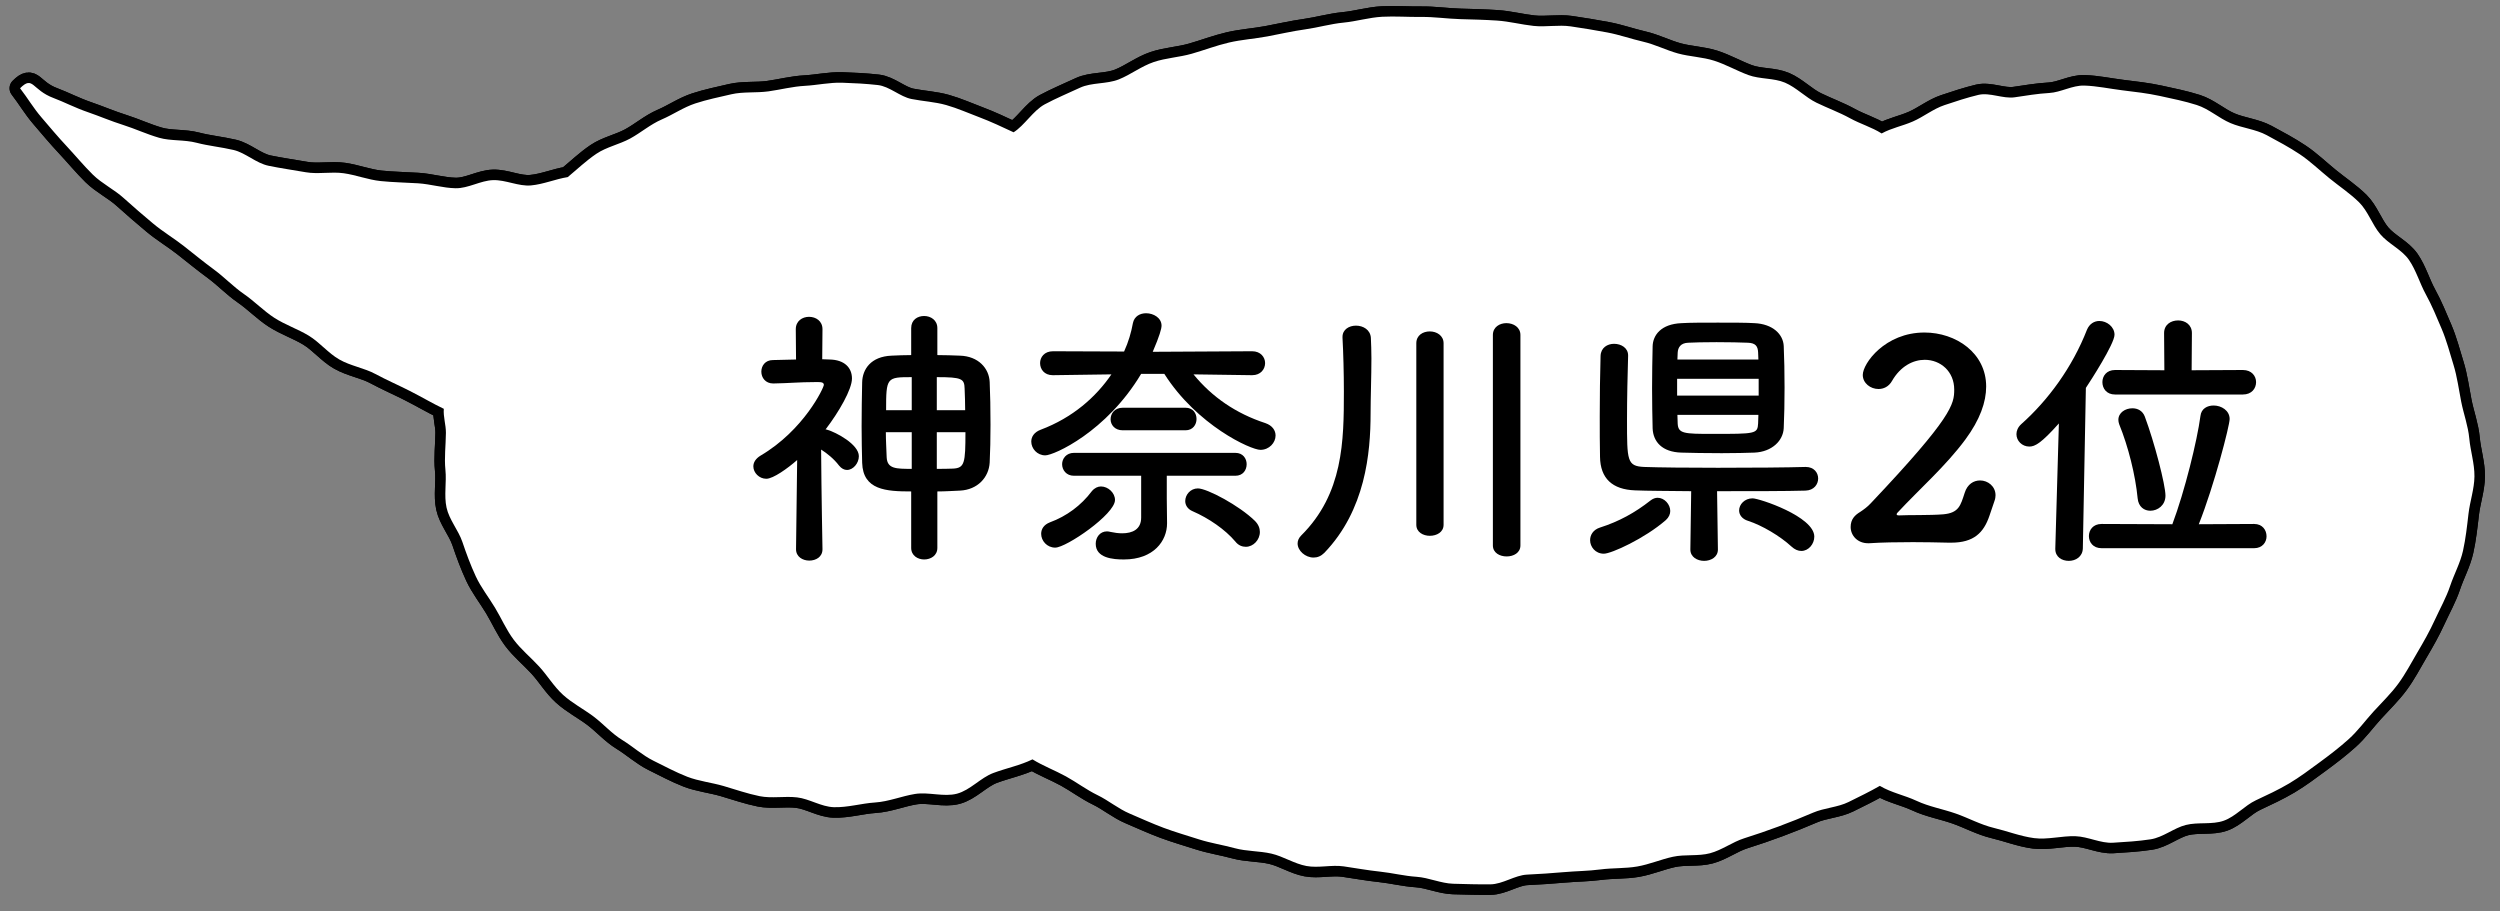
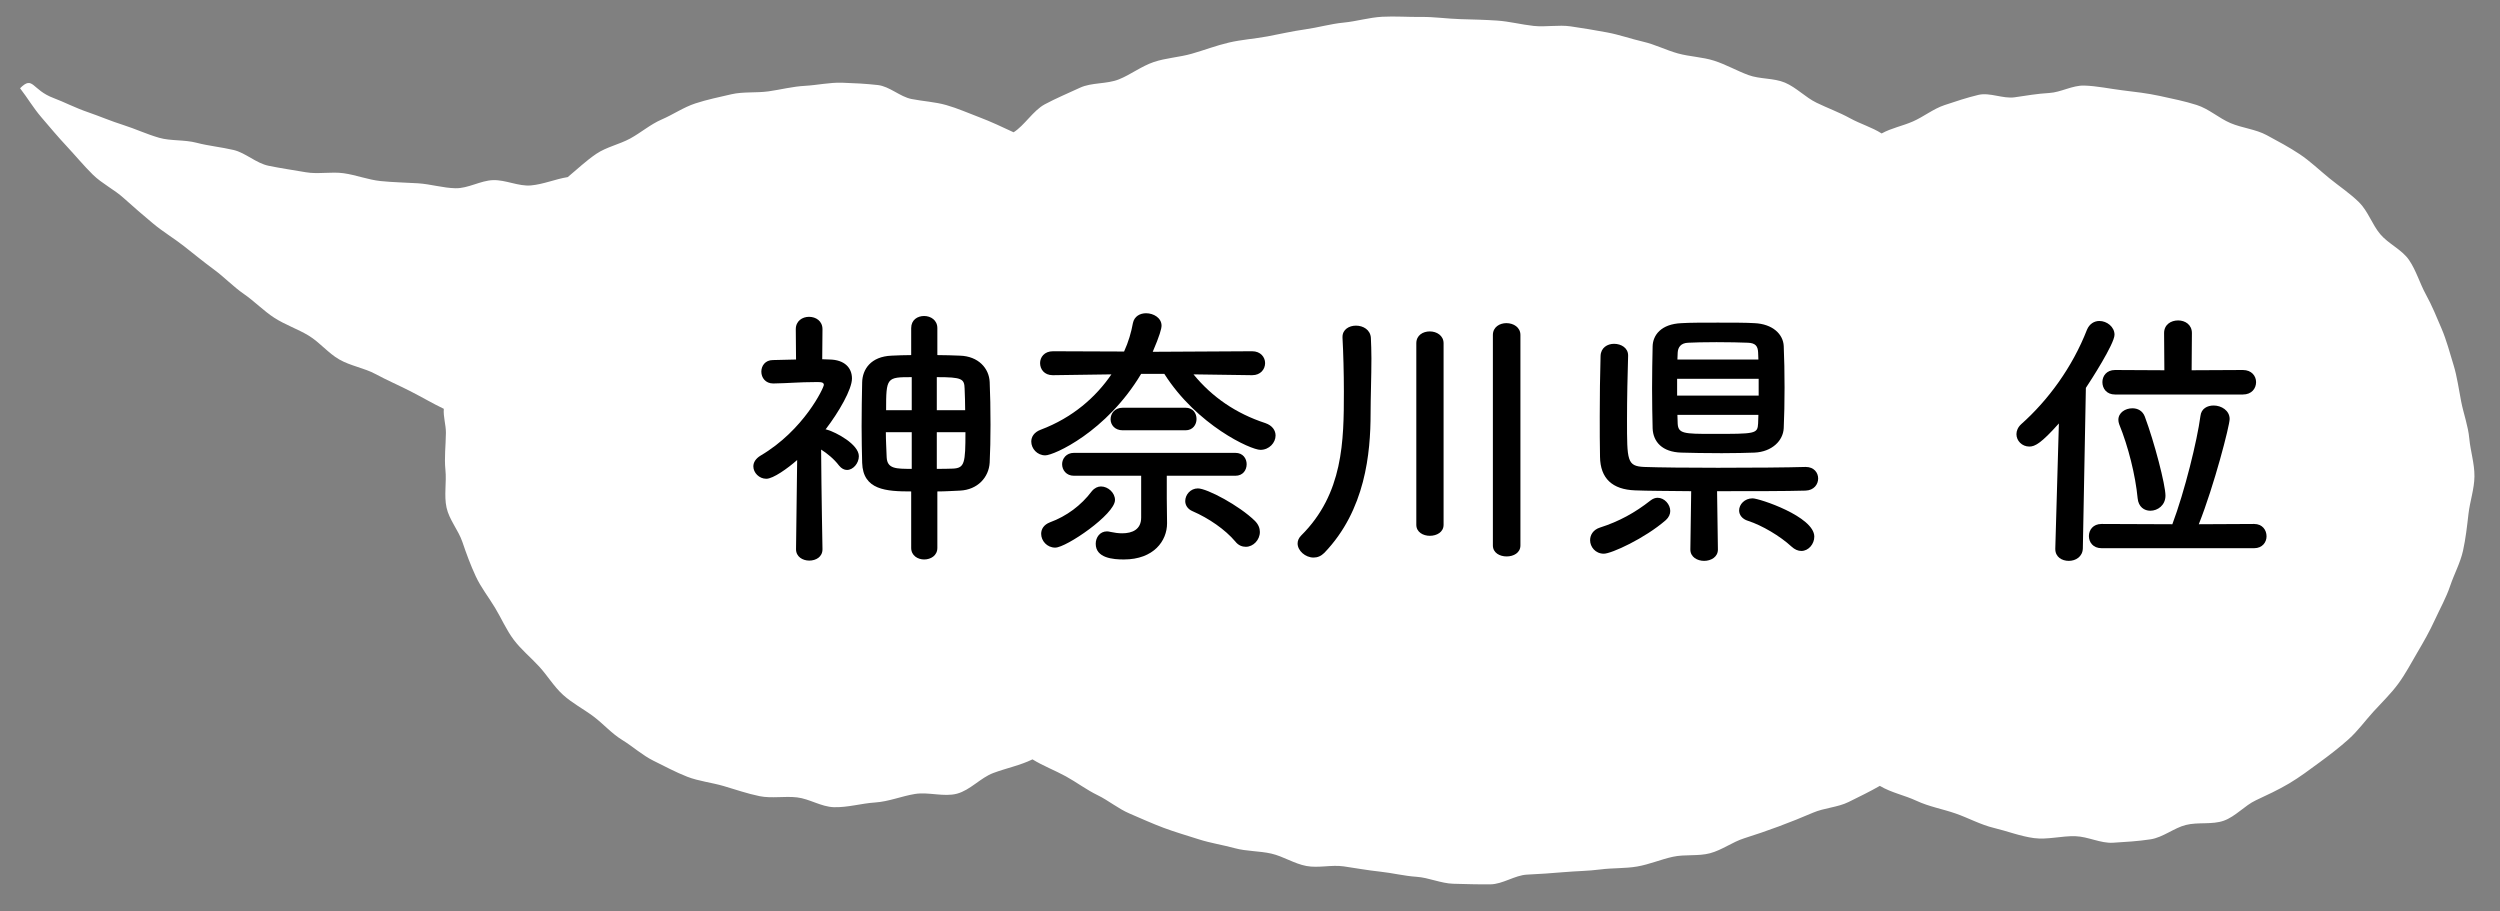
<svg xmlns="http://www.w3.org/2000/svg" width="118" height="43" viewBox="0 0 118 43" fill="none">
  <rect x="0" y="0" width="118" height="43" fill="#808080" stroke="none" />
-   <path d="M98.377 4.039C97.819 4.022 97.269 4.359 96.724 4.389C96.165 4.42 95.635 4.514 95.094 4.592C94.541 4.672 93.916 4.352 93.383 4.478C92.841 4.607 92.299 4.788 91.778 4.962C91.251 5.138 90.793 5.513 90.288 5.733C89.779 5.955 89.297 6.035 88.814 6.299C88.329 5.995 87.832 5.861 87.317 5.579C86.814 5.302 86.264 5.103 85.737 4.847C85.221 4.597 84.79 4.131 84.251 3.901C83.722 3.676 83.067 3.744 82.517 3.54C81.978 3.34 81.469 3.046 80.91 2.866C80.362 2.69 79.764 2.677 79.201 2.523C78.644 2.37 78.12 2.097 77.549 1.966C76.987 1.837 76.434 1.638 75.859 1.531C75.293 1.425 74.716 1.33 74.138 1.245C73.567 1.162 72.968 1.285 72.386 1.223C71.811 1.162 71.245 1.01 70.66 0.971C70.085 0.933 69.504 0.919 68.919 0.903C68.302 0.885 67.691 0.792 67.084 0.8C66.466 0.807 65.849 0.759 65.242 0.791C64.626 0.824 64.023 1.009 63.419 1.067C62.804 1.126 62.212 1.301 61.611 1.385C60.999 1.47 60.41 1.609 59.813 1.72C59.206 1.832 58.596 1.871 58.005 2.009C57.403 2.149 56.834 2.37 56.251 2.536C55.656 2.706 55.028 2.734 54.455 2.929C53.868 3.128 53.368 3.524 52.807 3.748C52.231 3.977 51.526 3.885 50.977 4.14C50.416 4.401 49.84 4.64 49.309 4.926C48.766 5.22 48.352 5.925 47.842 6.244C47.34 6.009 46.749 5.731 46.224 5.534C45.705 5.34 45.203 5.112 44.663 4.959C44.13 4.807 43.575 4.782 43.023 4.673C42.48 4.566 41.992 4.078 41.432 4.014C40.883 3.952 40.31 3.922 39.746 3.904C39.16 3.886 38.571 4.02 37.998 4.051C37.411 4.082 36.842 4.232 36.273 4.312C35.693 4.393 35.084 4.32 34.523 4.449C33.953 4.581 33.367 4.702 32.821 4.881C32.264 5.063 31.765 5.411 31.235 5.638C30.7 5.869 30.25 6.263 29.744 6.539C29.23 6.818 28.625 6.937 28.148 7.259C27.663 7.586 27.242 7.992 26.797 8.359C26.218 8.451 25.654 8.698 25.062 8.752C24.477 8.805 23.866 8.483 23.273 8.502C22.683 8.521 22.096 8.897 21.503 8.885C20.913 8.874 20.325 8.69 19.735 8.652C19.143 8.614 18.549 8.607 17.963 8.546C17.372 8.484 16.805 8.259 16.223 8.177C15.633 8.094 15.011 8.231 14.434 8.13C13.842 8.027 13.251 7.943 12.68 7.825C12.088 7.704 11.591 7.212 11.025 7.079C10.434 6.941 9.841 6.886 9.284 6.74C8.693 6.585 8.058 6.661 7.511 6.503C6.915 6.331 6.371 6.075 5.837 5.906C5.231 5.715 4.684 5.478 4.172 5.303C3.535 5.085 3.006 4.805 2.537 4.631C1.49 4.242 1.57 3.542 0.947 4.166C1.318 4.646 1.559 5.075 1.952 5.535C2.346 5.996 2.737 6.463 3.15 6.904C3.564 7.348 3.954 7.821 4.384 8.245C4.817 8.67 5.394 8.945 5.84 9.351C6.29 9.76 6.751 10.15 7.212 10.539C7.677 10.931 8.202 11.24 8.675 11.612C9.154 11.988 9.619 12.37 10.104 12.726C10.595 13.087 11.017 13.536 11.511 13.876C12.015 14.223 12.444 14.675 12.947 15C13.463 15.333 14.056 15.53 14.569 15.841C15.092 16.159 15.496 16.672 16.014 16.967C16.549 17.274 17.194 17.369 17.716 17.651C18.261 17.944 18.817 18.184 19.341 18.451C19.895 18.732 20.419 19.043 20.948 19.296C20.916 19.67 21.05 20.05 21.047 20.432C21.041 21.024 20.965 21.6 21.024 22.179C21.084 22.767 20.951 23.386 21.076 23.956C21.201 24.532 21.634 25.021 21.823 25.575C22.012 26.132 22.209 26.67 22.456 27.202C22.703 27.733 23.064 28.185 23.367 28.689C23.669 29.19 23.895 29.725 24.247 30.195C24.599 30.663 25.052 31.028 25.45 31.462C25.845 31.892 26.142 32.405 26.579 32.8C27.012 33.191 27.535 33.461 28.008 33.813C28.474 34.162 28.863 34.617 29.366 34.925C29.863 35.229 30.309 35.641 30.838 35.904C31.36 36.162 31.889 36.447 32.438 36.662C32.981 36.873 33.589 36.935 34.156 37.101C34.715 37.265 35.275 37.461 35.853 37.579C36.425 37.694 37.035 37.569 37.623 37.637C38.2 37.703 38.764 38.081 39.355 38.099C40.01 38.119 40.66 37.919 41.297 37.878C41.947 37.836 42.559 37.577 43.188 37.475C43.833 37.372 44.547 37.626 45.166 37.463C45.794 37.297 46.285 36.708 46.885 36.485C47.493 36.258 48.16 36.124 48.734 35.842C49.221 36.145 49.8 36.364 50.313 36.646C50.816 36.923 51.279 37.276 51.806 37.532C52.322 37.782 52.782 38.173 53.322 38.402C53.85 38.627 54.383 38.872 54.931 39.076C55.471 39.277 56.033 39.439 56.59 39.618C57.139 39.794 57.721 39.881 58.283 40.035C58.839 40.187 59.441 40.161 60.01 40.291C60.571 40.42 61.09 40.768 61.664 40.875C62.23 40.981 62.846 40.809 63.425 40.893C63.995 40.976 64.559 41.08 65.139 41.141C65.713 41.202 66.281 41.347 66.864 41.385C67.439 41.424 68.01 41.696 68.594 41.713C69.18 41.729 69.769 41.747 70.346 41.741C70.93 41.735 71.499 41.31 72.076 41.282C72.66 41.253 73.233 41.217 73.806 41.166C74.391 41.114 74.968 41.113 75.538 41.038C76.12 40.962 76.709 40.997 77.276 40.899C77.853 40.799 78.395 40.563 78.959 40.44C79.531 40.315 80.154 40.422 80.71 40.274C81.278 40.123 81.772 39.743 82.32 39.569C82.879 39.393 83.421 39.206 83.96 39.006C84.511 38.801 85.044 38.587 85.572 38.36C86.111 38.128 86.74 38.109 87.254 37.854C87.779 37.593 88.231 37.377 88.728 37.093C89.282 37.422 89.877 37.527 90.466 37.801C91.05 38.073 91.692 38.184 92.308 38.398C92.915 38.609 93.486 38.929 94.12 39.08C94.743 39.228 95.361 39.473 96.007 39.559C96.644 39.643 97.306 39.448 97.96 39.469C98.555 39.487 99.15 39.812 99.731 39.777C100.325 39.741 100.931 39.705 101.507 39.616C102.094 39.526 102.608 39.08 103.174 38.938C103.749 38.793 104.411 38.934 104.961 38.738C105.519 38.539 105.948 38.022 106.477 37.774C107.013 37.523 107.539 37.279 108.043 36.981C108.551 36.679 109.013 36.329 109.486 35.982C109.961 35.633 110.421 35.281 110.857 34.889C111.295 34.495 111.633 34.021 112.029 33.587C112.425 33.152 112.842 32.754 113.191 32.281C113.541 31.808 113.804 31.296 114.103 30.789C114.402 30.284 114.683 29.788 114.928 29.252C115.172 28.719 115.459 28.215 115.647 27.655C115.833 27.101 116.125 26.574 116.254 25.996C116.38 25.427 116.445 24.838 116.513 24.248C116.58 23.67 116.787 23.083 116.794 22.488C116.801 21.887 116.605 21.289 116.551 20.701C116.496 20.103 116.283 19.538 116.168 18.957C116.052 18.37 115.979 17.783 115.804 17.216C115.628 16.645 115.478 16.067 115.246 15.52C115.013 14.971 114.786 14.415 114.499 13.894C114.213 13.372 114.042 12.761 113.705 12.27C113.368 11.779 112.73 11.509 112.347 11.053C111.964 10.597 111.769 9.963 111.344 9.544C110.92 9.128 110.408 8.789 109.945 8.412C109.484 8.038 109.044 7.61 108.547 7.279C108.054 6.95 107.514 6.663 106.988 6.379C106.466 6.098 105.829 6.044 105.279 5.81C104.733 5.579 104.258 5.137 103.687 4.956C103.123 4.776 102.526 4.656 101.94 4.528C101.363 4.402 100.76 4.334 100.164 4.261C99.578 4.189 98.978 4.058 98.377 4.039Z" fill="white" />
-   <path d="M98.377 4.039C97.819 4.022 97.269 4.359 96.724 4.389C96.165 4.42 95.635 4.514 95.094 4.592C94.541 4.672 93.916 4.352 93.383 4.478C92.841 4.607 92.299 4.788 91.778 4.962C91.251 5.138 90.793 5.513 90.288 5.733C89.779 5.955 89.297 6.035 88.814 6.299C88.329 5.995 87.832 5.861 87.317 5.579C86.814 5.302 86.264 5.103 85.737 4.847C85.221 4.597 84.79 4.131 84.251 3.901C83.722 3.676 83.067 3.744 82.517 3.54C81.978 3.34 81.469 3.046 80.91 2.866C80.362 2.69 79.764 2.677 79.201 2.523C78.644 2.37 78.12 2.097 77.549 1.966C76.987 1.837 76.434 1.638 75.859 1.531C75.293 1.425 74.716 1.33 74.138 1.245C73.567 1.162 72.968 1.285 72.386 1.223C71.811 1.162 71.245 1.01 70.66 0.971C70.085 0.933 69.504 0.919 68.919 0.903C68.302 0.885 67.691 0.792 67.084 0.8C66.466 0.807 65.849 0.759 65.242 0.791C64.626 0.824 64.023 1.009 63.419 1.067C62.804 1.126 62.212 1.301 61.611 1.385C60.999 1.47 60.41 1.609 59.813 1.72C59.206 1.832 58.596 1.871 58.005 2.009C57.403 2.149 56.834 2.37 56.251 2.536C55.656 2.706 55.028 2.734 54.455 2.929C53.868 3.128 53.368 3.524 52.807 3.748C52.231 3.977 51.526 3.885 50.977 4.14C50.416 4.401 49.84 4.64 49.309 4.926C48.766 5.22 48.352 5.925 47.842 6.244C47.34 6.009 46.749 5.731 46.224 5.534C45.705 5.34 45.203 5.112 44.663 4.959C44.13 4.807 43.575 4.782 43.023 4.673C42.48 4.566 41.992 4.078 41.432 4.014C40.883 3.952 40.31 3.922 39.746 3.904C39.16 3.886 38.571 4.02 37.998 4.051C37.411 4.082 36.842 4.232 36.273 4.312C35.693 4.393 35.084 4.32 34.523 4.449C33.953 4.581 33.367 4.702 32.821 4.881C32.264 5.063 31.765 5.411 31.235 5.638C30.7 5.869 30.25 6.263 29.744 6.539C29.23 6.818 28.625 6.937 28.148 7.259C27.663 7.586 27.242 7.992 26.797 8.359C26.218 8.451 25.654 8.698 25.062 8.752C24.477 8.805 23.866 8.483 23.273 8.502C22.683 8.521 22.096 8.897 21.503 8.885C20.913 8.874 20.325 8.69 19.735 8.652C19.143 8.614 18.549 8.607 17.963 8.546C17.372 8.484 16.805 8.259 16.223 8.177C15.633 8.094 15.011 8.231 14.434 8.13C13.842 8.027 13.251 7.943 12.68 7.825C12.088 7.704 11.591 7.212 11.025 7.079C10.434 6.941 9.841 6.886 9.284 6.74C8.693 6.585 8.058 6.661 7.511 6.503C6.915 6.331 6.371 6.075 5.837 5.906C5.231 5.715 4.684 5.478 4.172 5.303C3.535 5.085 3.006 4.805 2.537 4.631C1.49 4.242 1.57 3.542 0.947 4.166C1.318 4.646 1.559 5.075 1.952 5.535C2.346 5.996 2.737 6.463 3.15 6.904C3.564 7.348 3.954 7.821 4.384 8.245C4.817 8.67 5.394 8.945 5.84 9.351C6.29 9.76 6.751 10.15 7.212 10.539C7.677 10.931 8.202 11.24 8.675 11.612C9.154 11.988 9.619 12.37 10.104 12.726C10.595 13.087 11.017 13.536 11.511 13.876C12.015 14.223 12.444 14.675 12.947 15C13.463 15.333 14.056 15.53 14.569 15.841C15.092 16.159 15.496 16.672 16.014 16.967C16.549 17.274 17.194 17.369 17.716 17.651C18.261 17.944 18.817 18.184 19.341 18.451C19.895 18.732 20.419 19.043 20.948 19.296C20.916 19.67 21.05 20.05 21.047 20.432C21.041 21.024 20.965 21.6 21.024 22.179C21.084 22.767 20.951 23.386 21.076 23.956C21.201 24.532 21.634 25.021 21.823 25.575C22.012 26.132 22.209 26.67 22.456 27.202C22.703 27.733 23.064 28.185 23.367 28.689C23.669 29.19 23.895 29.725 24.247 30.195C24.599 30.663 25.052 31.028 25.45 31.462C25.845 31.892 26.142 32.405 26.579 32.8C27.012 33.191 27.535 33.461 28.008 33.813C28.474 34.162 28.863 34.617 29.366 34.925C29.863 35.229 30.309 35.641 30.838 35.904C31.36 36.162 31.889 36.447 32.438 36.662C32.981 36.873 33.589 36.935 34.156 37.101C34.715 37.265 35.275 37.461 35.853 37.579C36.425 37.694 37.035 37.569 37.623 37.637C38.2 37.703 38.764 38.081 39.355 38.099C40.01 38.119 40.66 37.919 41.297 37.878C41.947 37.836 42.559 37.577 43.188 37.475C43.833 37.372 44.547 37.626 45.166 37.463C45.794 37.297 46.285 36.708 46.885 36.485C47.493 36.258 48.16 36.124 48.734 35.842C49.221 36.145 49.8 36.364 50.313 36.646C50.816 36.923 51.279 37.276 51.806 37.532C52.322 37.782 52.782 38.173 53.322 38.402C53.85 38.627 54.383 38.872 54.931 39.076C55.471 39.277 56.033 39.439 56.59 39.618C57.139 39.794 57.721 39.881 58.283 40.035C58.839 40.187 59.441 40.161 60.01 40.291C60.571 40.42 61.09 40.768 61.664 40.875C62.23 40.981 62.846 40.809 63.425 40.893C63.995 40.976 64.559 41.08 65.139 41.141C65.713 41.202 66.281 41.347 66.864 41.385C67.439 41.424 68.01 41.696 68.594 41.713C69.18 41.729 69.769 41.747 70.346 41.741C70.93 41.735 71.499 41.31 72.076 41.282C72.66 41.253 73.233 41.217 73.806 41.166C74.391 41.114 74.968 41.113 75.538 41.038C76.12 40.962 76.709 40.997 77.276 40.899C77.853 40.799 78.395 40.563 78.959 40.44C79.531 40.315 80.154 40.422 80.71 40.274C81.278 40.123 81.772 39.743 82.32 39.569C82.879 39.393 83.421 39.206 83.96 39.006C84.511 38.801 85.044 38.587 85.572 38.36C86.111 38.128 86.74 38.109 87.254 37.854C87.779 37.593 88.231 37.377 88.728 37.093C89.282 37.422 89.877 37.527 90.466 37.801C91.05 38.073 91.692 38.184 92.308 38.398C92.915 38.609 93.486 38.929 94.12 39.08C94.743 39.228 95.361 39.473 96.007 39.559C96.644 39.643 97.306 39.448 97.96 39.469C98.555 39.487 99.15 39.812 99.731 39.777C100.325 39.741 100.931 39.705 101.507 39.616C102.094 39.526 102.608 39.08 103.174 38.938C103.749 38.793 104.411 38.934 104.961 38.738C105.519 38.539 105.948 38.022 106.477 37.774C107.013 37.523 107.539 37.279 108.043 36.981C108.551 36.679 109.013 36.329 109.486 35.982C109.961 35.633 110.421 35.281 110.857 34.889C111.295 34.495 111.633 34.021 112.029 33.587C112.425 33.152 112.842 32.754 113.191 32.281C113.541 31.808 113.804 31.296 114.103 30.789C114.402 30.284 114.683 29.788 114.928 29.252C115.172 28.719 115.459 28.215 115.647 27.655C115.833 27.101 116.125 26.574 116.254 25.996C116.38 25.427 116.445 24.838 116.513 24.248C116.58 23.67 116.787 23.083 116.794 22.488C116.801 21.887 116.605 21.289 116.551 20.701C116.496 20.103 116.283 19.538 116.168 18.957C116.052 18.37 115.979 17.783 115.804 17.216C115.628 16.645 115.478 16.067 115.246 15.52C115.013 14.971 114.786 14.415 114.499 13.894C114.213 13.372 114.042 12.761 113.705 12.27C113.368 11.779 112.73 11.509 112.347 11.053C111.964 10.597 111.769 9.963 111.344 9.544C110.92 9.128 110.408 8.789 109.945 8.412C109.484 8.038 109.044 7.61 108.547 7.279C108.054 6.95 107.514 6.663 106.988 6.379C106.466 6.098 105.829 6.044 105.279 5.81C104.733 5.579 104.258 5.137 103.687 4.956C103.123 4.776 102.526 4.656 101.94 4.528C101.363 4.402 100.76 4.334 100.164 4.261C99.578 4.189 98.978 4.058 98.377 4.039Z" stroke="black" stroke-width="0.993" stroke-linecap="round" stroke-linejoin="round" />
-   <path d="M98.377 4.039C97.819 4.022 97.269 4.359 96.724 4.389C96.165 4.42 95.635 4.514 95.094 4.592C94.541 4.672 93.916 4.352 93.383 4.478C92.841 4.607 92.299 4.788 91.778 4.962C91.251 5.138 90.793 5.513 90.288 5.733C89.779 5.955 89.297 6.035 88.814 6.299C88.329 5.995 87.832 5.861 87.317 5.579C86.814 5.302 86.264 5.103 85.737 4.847C85.221 4.597 84.79 4.131 84.251 3.901C83.722 3.676 83.067 3.744 82.517 3.54C81.978 3.34 81.469 3.046 80.91 2.866C80.362 2.69 79.764 2.677 79.201 2.523C78.644 2.37 78.12 2.097 77.549 1.966C76.987 1.837 76.434 1.638 75.859 1.531C75.293 1.425 74.716 1.33 74.138 1.245C73.567 1.162 72.968 1.285 72.386 1.223C71.811 1.162 71.245 1.01 70.66 0.971C70.085 0.933 69.504 0.919 68.919 0.903C68.302 0.885 67.691 0.792 67.084 0.8C66.466 0.807 65.849 0.759 65.242 0.791C64.626 0.824 64.023 1.009 63.419 1.067C62.804 1.126 62.212 1.301 61.611 1.385C60.999 1.47 60.41 1.609 59.813 1.72C59.206 1.832 58.596 1.871 58.005 2.009C57.403 2.149 56.834 2.37 56.251 2.536C55.656 2.706 55.028 2.734 54.455 2.929C53.868 3.128 53.368 3.524 52.807 3.748C52.231 3.977 51.526 3.885 50.977 4.14C50.416 4.401 49.84 4.64 49.309 4.926C48.766 5.22 48.352 5.925 47.842 6.244C47.34 6.009 46.749 5.731 46.224 5.534C45.705 5.34 45.203 5.112 44.663 4.959C44.13 4.807 43.575 4.782 43.023 4.673C42.48 4.566 41.992 4.078 41.432 4.014C40.883 3.952 40.31 3.922 39.746 3.904C39.16 3.886 38.571 4.02 37.998 4.051C37.411 4.082 36.842 4.232 36.273 4.312C35.693 4.393 35.084 4.32 34.523 4.449C33.953 4.581 33.367 4.702 32.821 4.881C32.264 5.063 31.765 5.411 31.235 5.638C30.7 5.869 30.25 6.263 29.744 6.539C29.23 6.818 28.625 6.937 28.148 7.259C27.663 7.586 27.242 7.992 26.797 8.359C26.218 8.451 25.654 8.698 25.062 8.752C24.477 8.805 23.866 8.483 23.273 8.502C22.683 8.521 22.096 8.897 21.503 8.885C20.913 8.874 20.325 8.69 19.735 8.652C19.143 8.614 18.549 8.607 17.963 8.546C17.372 8.484 16.805 8.259 16.223 8.177C15.633 8.094 15.011 8.231 14.434 8.13C13.842 8.027 13.251 7.943 12.68 7.825C12.088 7.704 11.591 7.212 11.025 7.079C10.434 6.941 9.841 6.886 9.284 6.74C8.693 6.585 8.058 6.661 7.511 6.503C6.915 6.331 6.371 6.075 5.837 5.906C5.231 5.715 4.684 5.478 4.172 5.303C3.535 5.085 3.006 4.805 2.537 4.631C1.49 4.242 1.57 3.542 0.947 4.166C1.318 4.646 1.559 5.075 1.952 5.535C2.346 5.996 2.737 6.463 3.15 6.904C3.564 7.348 3.954 7.821 4.384 8.245C4.817 8.67 5.394 8.945 5.84 9.351C6.29 9.76 6.751 10.15 7.212 10.539C7.677 10.931 8.202 11.24 8.675 11.612C9.154 11.988 9.619 12.37 10.104 12.726C10.595 13.087 11.017 13.536 11.511 13.876C12.015 14.223 12.444 14.675 12.947 15C13.463 15.333 14.056 15.53 14.569 15.841C15.092 16.159 15.496 16.672 16.014 16.967C16.549 17.274 17.194 17.369 17.716 17.651C18.261 17.944 18.817 18.184 19.341 18.451C19.895 18.732 20.419 19.043 20.948 19.296C20.916 19.67 21.05 20.05 21.047 20.432C21.041 21.024 20.965 21.6 21.024 22.179C21.084 22.767 20.951 23.386 21.076 23.956C21.201 24.532 21.634 25.021 21.823 25.575C22.012 26.132 22.209 26.67 22.456 27.202C22.703 27.733 23.064 28.185 23.367 28.689C23.669 29.19 23.895 29.725 24.247 30.195C24.599 30.663 25.052 31.028 25.45 31.462C25.845 31.892 26.142 32.405 26.579 32.8C27.012 33.191 27.535 33.461 28.008 33.813C28.474 34.162 28.863 34.617 29.366 34.925C29.863 35.229 30.309 35.641 30.838 35.904C31.36 36.162 31.889 36.447 32.438 36.662C32.981 36.873 33.589 36.935 34.156 37.101C34.715 37.265 35.275 37.461 35.853 37.579C36.425 37.694 37.035 37.569 37.623 37.637C38.2 37.703 38.764 38.081 39.355 38.099C40.01 38.119 40.66 37.919 41.297 37.878C41.947 37.836 42.559 37.577 43.188 37.475C43.833 37.372 44.547 37.626 45.166 37.463C45.794 37.297 46.285 36.708 46.885 36.485C47.493 36.258 48.16 36.124 48.734 35.842C49.221 36.145 49.8 36.364 50.313 36.646C50.816 36.923 51.279 37.276 51.806 37.532C52.322 37.782 52.782 38.173 53.322 38.402C53.85 38.627 54.383 38.872 54.931 39.076C55.471 39.277 56.033 39.439 56.59 39.618C57.139 39.794 57.721 39.881 58.283 40.035C58.839 40.187 59.441 40.161 60.01 40.291C60.571 40.42 61.09 40.768 61.664 40.875C62.23 40.981 62.846 40.809 63.425 40.893C63.995 40.976 64.559 41.08 65.139 41.141C65.713 41.202 66.281 41.347 66.864 41.385C67.439 41.424 68.01 41.696 68.594 41.713C69.18 41.729 69.769 41.747 70.346 41.741C70.93 41.735 71.499 41.31 72.076 41.282C72.66 41.253 73.233 41.217 73.806 41.166C74.391 41.114 74.968 41.113 75.538 41.038C76.12 40.962 76.709 40.997 77.276 40.899C77.853 40.799 78.395 40.563 78.959 40.44C79.531 40.315 80.154 40.422 80.71 40.274C81.278 40.123 81.772 39.743 82.32 39.569C82.879 39.393 83.421 39.206 83.96 39.006C84.511 38.801 85.044 38.587 85.572 38.36C86.111 38.128 86.74 38.109 87.254 37.854C87.779 37.593 88.231 37.377 88.728 37.093C89.282 37.422 89.877 37.527 90.466 37.801C91.05 38.073 91.692 38.184 92.308 38.398C92.915 38.609 93.486 38.929 94.12 39.08C94.743 39.228 95.361 39.473 96.007 39.559C96.644 39.643 97.306 39.448 97.96 39.469C98.555 39.487 99.15 39.812 99.731 39.777C100.325 39.741 100.931 39.705 101.507 39.616C102.094 39.526 102.608 39.08 103.174 38.938C103.749 38.793 104.411 38.934 104.961 38.738C105.519 38.539 105.948 38.022 106.477 37.774C107.013 37.523 107.539 37.279 108.043 36.981C108.551 36.679 109.013 36.329 109.486 35.982C109.961 35.633 110.421 35.281 110.857 34.889C111.295 34.495 111.633 34.021 112.029 33.587C112.425 33.152 112.842 32.754 113.191 32.281C113.541 31.808 113.804 31.296 114.103 30.789C114.402 30.284 114.683 29.788 114.928 29.252C115.172 28.719 115.459 28.215 115.647 27.655C115.833 27.101 116.125 26.574 116.254 25.996C116.38 25.427 116.445 24.838 116.513 24.248C116.58 23.67 116.787 23.083 116.794 22.488C116.801 21.887 116.605 21.289 116.551 20.701C116.496 20.103 116.283 19.538 116.168 18.957C116.052 18.37 115.979 17.783 115.804 17.216C115.628 16.645 115.478 16.067 115.246 15.52C115.013 14.971 114.786 14.415 114.499 13.894C114.213 13.372 114.042 12.761 113.705 12.27C113.368 11.779 112.73 11.509 112.347 11.053C111.964 10.597 111.769 9.963 111.344 9.544C110.92 9.128 110.408 8.789 109.945 8.412C109.484 8.038 109.044 7.61 108.547 7.279C108.054 6.95 107.514 6.663 106.988 6.379C106.466 6.098 105.829 6.044 105.279 5.81C104.733 5.579 104.258 5.137 103.687 4.956C103.123 4.776 102.526 4.656 101.94 4.528C101.363 4.402 100.76 4.334 100.164 4.261C99.578 4.189 98.978 4.058 98.377 4.039Z" stroke="black" stroke-width="0.993" stroke-linecap="round" stroke-linejoin="round" />
  <path d="M98.377 4.039C97.819 4.022 97.269 4.359 96.724 4.389C96.165 4.42 95.635 4.514 95.094 4.592C94.541 4.672 93.916 4.352 93.383 4.478C92.841 4.607 92.299 4.788 91.778 4.962C91.251 5.138 90.793 5.513 90.288 5.733C89.779 5.955 89.297 6.035 88.814 6.299C88.329 5.995 87.832 5.861 87.317 5.579C86.814 5.302 86.264 5.103 85.737 4.847C85.221 4.597 84.79 4.131 84.251 3.901C83.722 3.676 83.067 3.744 82.517 3.54C81.978 3.34 81.469 3.046 80.91 2.866C80.362 2.69 79.764 2.677 79.201 2.523C78.644 2.37 78.12 2.097 77.549 1.966C76.987 1.837 76.434 1.638 75.859 1.531C75.293 1.425 74.716 1.33 74.138 1.245C73.567 1.162 72.968 1.285 72.386 1.223C71.811 1.162 71.245 1.01 70.66 0.971C70.085 0.933 69.504 0.919 68.919 0.903C68.302 0.885 67.691 0.792 67.084 0.8C66.466 0.807 65.849 0.759 65.242 0.791C64.626 0.824 64.023 1.009 63.419 1.067C62.804 1.126 62.212 1.301 61.611 1.385C60.999 1.47 60.41 1.609 59.813 1.72C59.206 1.832 58.596 1.871 58.005 2.009C57.403 2.149 56.834 2.37 56.251 2.536C55.656 2.706 55.028 2.734 54.455 2.929C53.868 3.128 53.368 3.524 52.807 3.748C52.231 3.977 51.526 3.885 50.977 4.14C50.416 4.401 49.84 4.64 49.309 4.926C48.766 5.22 48.352 5.925 47.842 6.244C47.34 6.009 46.749 5.731 46.224 5.534C45.705 5.34 45.203 5.112 44.663 4.959C44.13 4.807 43.575 4.782 43.023 4.673C42.48 4.566 41.992 4.078 41.432 4.014C40.883 3.952 40.31 3.922 39.746 3.904C39.16 3.886 38.571 4.02 37.998 4.051C37.411 4.082 36.842 4.232 36.273 4.312C35.693 4.393 35.084 4.32 34.523 4.449C33.953 4.581 33.367 4.702 32.821 4.881C32.264 5.063 31.765 5.411 31.235 5.638C30.7 5.869 30.25 6.263 29.744 6.539C29.23 6.818 28.625 6.937 28.148 7.259C27.663 7.586 27.242 7.992 26.797 8.359C26.218 8.451 25.654 8.698 25.062 8.752C24.477 8.805 23.866 8.483 23.273 8.502C22.683 8.521 22.096 8.897 21.503 8.885C20.913 8.874 20.325 8.69 19.735 8.652C19.143 8.614 18.549 8.607 17.963 8.546C17.372 8.484 16.805 8.259 16.223 8.177C15.633 8.094 15.011 8.231 14.434 8.13C13.842 8.027 13.251 7.943 12.68 7.825C12.088 7.704 11.591 7.212 11.025 7.079C10.434 6.941 9.841 6.886 9.284 6.74C8.693 6.585 8.058 6.661 7.511 6.503C6.915 6.331 6.371 6.075 5.837 5.906C5.231 5.715 4.684 5.478 4.172 5.303C3.535 5.085 3.006 4.805 2.537 4.631C1.49 4.242 1.57 3.542 0.947 4.166C1.318 4.646 1.559 5.075 1.952 5.535C2.346 5.996 2.737 6.463 3.15 6.904C3.564 7.348 3.954 7.821 4.384 8.245C4.817 8.67 5.394 8.945 5.84 9.351C6.29 9.76 6.751 10.15 7.212 10.539C7.677 10.931 8.202 11.24 8.675 11.612C9.154 11.988 9.619 12.37 10.104 12.726C10.595 13.087 11.017 13.536 11.511 13.876C12.015 14.223 12.444 14.675 12.947 15C13.463 15.333 14.056 15.53 14.569 15.841C15.092 16.159 15.496 16.672 16.014 16.967C16.549 17.274 17.194 17.369 17.716 17.651C18.261 17.944 18.817 18.184 19.341 18.451C19.895 18.732 20.419 19.043 20.948 19.296C20.916 19.67 21.05 20.05 21.047 20.432C21.041 21.024 20.965 21.6 21.024 22.179C21.084 22.767 20.951 23.386 21.076 23.956C21.201 24.532 21.634 25.021 21.823 25.575C22.012 26.132 22.209 26.67 22.456 27.202C22.703 27.733 23.064 28.185 23.367 28.689C23.669 29.19 23.895 29.725 24.247 30.195C24.599 30.663 25.052 31.028 25.45 31.462C25.845 31.892 26.142 32.405 26.579 32.8C27.012 33.191 27.535 33.461 28.008 33.813C28.474 34.162 28.863 34.617 29.366 34.925C29.863 35.229 30.309 35.641 30.838 35.904C31.36 36.162 31.889 36.447 32.438 36.662C32.981 36.873 33.589 36.935 34.156 37.101C34.715 37.265 35.275 37.461 35.853 37.579C36.425 37.694 37.035 37.569 37.623 37.637C38.2 37.703 38.764 38.081 39.355 38.099C40.01 38.119 40.66 37.919 41.297 37.878C41.947 37.836 42.559 37.577 43.188 37.475C43.833 37.372 44.547 37.626 45.166 37.463C45.794 37.297 46.285 36.708 46.885 36.485C47.493 36.258 48.16 36.124 48.734 35.842C49.221 36.145 49.8 36.364 50.313 36.646C50.816 36.923 51.279 37.276 51.806 37.532C52.322 37.782 52.782 38.173 53.322 38.402C53.85 38.627 54.383 38.872 54.931 39.076C55.471 39.277 56.033 39.439 56.59 39.618C57.139 39.794 57.721 39.881 58.283 40.035C58.839 40.187 59.441 40.161 60.01 40.291C60.571 40.42 61.09 40.768 61.664 40.875C62.23 40.981 62.846 40.809 63.425 40.893C63.995 40.976 64.559 41.08 65.139 41.141C65.713 41.202 66.281 41.347 66.864 41.385C67.439 41.424 68.01 41.696 68.594 41.713C69.18 41.729 69.769 41.747 70.346 41.741C70.93 41.735 71.499 41.31 72.076 41.282C72.66 41.253 73.233 41.217 73.806 41.166C74.391 41.114 74.968 41.113 75.538 41.038C76.12 40.962 76.709 40.997 77.276 40.899C77.853 40.799 78.395 40.563 78.959 40.44C79.531 40.315 80.154 40.422 80.71 40.274C81.278 40.123 81.772 39.743 82.32 39.569C82.879 39.393 83.421 39.206 83.96 39.006C84.511 38.801 85.044 38.587 85.572 38.36C86.111 38.128 86.74 38.109 87.254 37.854C87.779 37.593 88.231 37.377 88.728 37.093C89.282 37.422 89.877 37.527 90.466 37.801C91.05 38.073 91.692 38.184 92.308 38.398C92.915 38.609 93.486 38.929 94.12 39.08C94.743 39.228 95.361 39.473 96.007 39.559C96.644 39.643 97.306 39.448 97.96 39.469C98.555 39.487 99.15 39.812 99.731 39.777C100.325 39.741 100.931 39.705 101.507 39.616C102.094 39.526 102.608 39.08 103.174 38.938C103.749 38.793 104.411 38.934 104.961 38.738C105.519 38.539 105.948 38.022 106.477 37.774C107.013 37.523 107.539 37.279 108.043 36.981C108.551 36.679 109.013 36.329 109.486 35.982C109.961 35.633 110.421 35.281 110.857 34.889C111.295 34.495 111.633 34.021 112.029 33.587C112.425 33.152 112.842 32.754 113.191 32.281C113.541 31.808 113.804 31.296 114.103 30.789C114.402 30.284 114.683 29.788 114.928 29.252C115.172 28.719 115.459 28.215 115.647 27.655C115.833 27.101 116.125 26.574 116.254 25.996C116.38 25.427 116.445 24.838 116.513 24.248C116.58 23.67 116.787 23.083 116.794 22.488C116.801 21.887 116.605 21.289 116.551 20.701C116.496 20.103 116.283 19.538 116.168 18.957C116.052 18.37 115.979 17.783 115.804 17.216C115.628 16.645 115.478 16.067 115.246 15.52C115.013 14.971 114.786 14.415 114.499 13.894C114.213 13.372 114.042 12.761 113.705 12.27C113.368 11.779 112.73 11.509 112.347 11.053C111.964 10.597 111.769 9.963 111.344 9.544C110.92 9.128 110.408 8.789 109.945 8.412C109.484 8.038 109.044 7.61 108.547 7.279C108.054 6.95 107.514 6.663 106.988 6.379C106.466 6.098 105.829 6.044 105.279 5.81C104.733 5.579 104.258 5.137 103.687 4.956C103.123 4.776 102.526 4.656 101.94 4.528C101.363 4.402 100.76 4.334 100.164 4.261C99.578 4.189 98.978 4.058 98.377 4.039Z" fill="white" />
  <path d="M44.217 20.401V22.13C44.464 22.13 44.724 22.13 44.984 22.118C45.53 22.09 45.569 21.857 45.569 20.401H44.217ZM45.556 19.361C45.556 19.01 45.543 18.672 45.53 18.346C45.517 17.88 45.413 17.801 44.217 17.801V19.361H45.556ZM43.034 17.801C41.851 17.801 41.824 17.814 41.824 19.361H43.034V17.801ZM43.034 20.401H41.812C41.812 20.792 41.838 21.194 41.851 21.585C41.877 22.13 42.293 22.13 43.034 22.13V20.401ZM43.008 23.196C41.824 23.196 40.733 23.131 40.694 21.844C40.681 21.311 40.668 20.726 40.668 20.128C40.668 19.413 40.681 18.685 40.694 18.047C40.707 17.437 41.097 16.826 42.085 16.787C42.384 16.774 42.683 16.76 43.008 16.76V15.487C43.008 15.096 43.307 14.915 43.619 14.915C43.931 14.915 44.243 15.11 44.243 15.487V16.76C44.607 16.76 44.958 16.774 45.309 16.787C46.18 16.813 46.687 17.385 46.713 18.035C46.739 18.594 46.752 19.322 46.752 20.049C46.752 20.687 46.739 21.311 46.713 21.831C46.674 22.534 46.141 23.118 45.309 23.157C44.958 23.171 44.607 23.196 44.243 23.196V25.862C44.243 26.225 43.931 26.407 43.619 26.407C43.32 26.407 43.008 26.225 43.008 25.862V23.196ZM38.821 25.926C38.821 26.29 38.509 26.46 38.197 26.46C37.885 26.46 37.573 26.278 37.573 25.926V25.913L37.626 21.713C37.183 22.104 36.494 22.598 36.17 22.598C35.831 22.598 35.558 22.312 35.558 22.013C35.558 21.831 35.662 21.649 35.897 21.506C37.95 20.297 38.886 18.296 38.886 18.165C38.886 18.035 38.717 18.035 38.639 18.035H38.431C37.742 18.035 37.248 18.087 36.508 18.1H36.494C36.131 18.1 35.935 17.827 35.935 17.542C35.935 17.268 36.117 16.995 36.482 16.995C36.845 16.982 37.21 16.982 37.573 16.969L37.561 15.539C37.561 15.149 37.872 14.954 38.185 14.954C38.509 14.954 38.821 15.149 38.821 15.539L38.809 16.956C38.925 16.956 39.043 16.969 39.159 16.969C39.862 16.982 40.213 17.359 40.213 17.866C40.213 18.374 39.602 19.439 38.965 20.271C38.99 20.271 39.017 20.271 39.043 20.284C39.459 20.401 40.538 20.973 40.538 21.532C40.538 21.87 40.265 22.182 39.979 22.182C39.849 22.182 39.718 22.118 39.602 21.974C39.367 21.663 39.043 21.402 38.757 21.219C38.77 23.235 38.821 25.913 38.821 25.913V25.926Z" fill="black" />
  <path d="M58.309 25.562C57.828 24.991 57.048 24.458 56.294 24.131C56.047 24.028 55.943 23.833 55.943 23.651C55.943 23.352 56.19 23.053 56.541 23.053C56.97 23.053 58.491 23.859 59.232 24.586C59.401 24.756 59.466 24.938 59.466 25.107C59.466 25.485 59.154 25.809 58.803 25.809C58.634 25.809 58.452 25.745 58.309 25.562ZM52.992 20.31C52.615 20.31 52.42 20.049 52.42 19.79C52.42 19.517 52.615 19.245 52.992 19.245H55.956C56.307 19.245 56.476 19.504 56.476 19.777C56.476 20.038 56.307 20.31 55.956 20.31H52.992ZM55.072 22.456V23.534L55.085 24.678V24.704C55.085 25.523 54.461 26.407 53.044 26.407C52.537 26.407 51.718 26.342 51.718 25.666C51.718 25.368 51.913 25.081 52.251 25.081C52.303 25.081 52.368 25.094 52.42 25.107C52.602 25.146 52.784 25.172 52.966 25.172C53.447 25.172 53.863 24.991 53.863 24.431V22.456H50.691C50.327 22.456 50.132 22.182 50.132 21.909C50.132 21.649 50.327 21.375 50.691 21.375H58.309C58.673 21.375 58.842 21.649 58.842 21.909C58.842 22.182 58.673 22.456 58.309 22.456H55.072ZM49.807 25.848C49.416 25.848 49.143 25.523 49.143 25.198C49.143 24.977 49.261 24.769 49.559 24.653C50.34 24.366 51.029 23.859 51.536 23.183C51.666 23.027 51.822 22.961 51.965 22.961C52.303 22.961 52.628 23.261 52.628 23.599C52.628 24.275 50.327 25.848 49.807 25.848ZM59.089 17.709L56.333 17.67C57.204 18.737 58.335 19.517 59.726 19.971C60.064 20.088 60.207 20.323 60.207 20.557C60.207 20.895 59.908 21.233 59.492 21.233C59.037 21.233 56.502 20.077 54.955 17.645H53.863C52.225 20.387 49.742 21.493 49.339 21.493C48.949 21.493 48.676 21.168 48.676 20.842C48.676 20.622 48.806 20.401 49.118 20.284C50.639 19.711 51.731 18.737 52.459 17.67L49.703 17.709H49.69C49.287 17.709 49.092 17.424 49.092 17.137C49.092 16.865 49.287 16.579 49.703 16.579L53.057 16.592C53.265 16.137 53.395 15.682 53.473 15.252C53.538 14.928 53.811 14.785 54.097 14.785C54.448 14.785 54.825 15.006 54.825 15.37C54.825 15.512 54.734 15.85 54.409 16.605L59.102 16.579C59.505 16.579 59.713 16.865 59.713 17.137C59.713 17.424 59.505 17.709 59.102 17.709H59.089Z" fill="black" />
  <path d="M70.464 15.811C70.464 15.434 70.789 15.252 71.101 15.252C71.439 15.252 71.764 15.448 71.764 15.811V25.745C71.764 26.095 71.439 26.264 71.114 26.264C70.789 26.264 70.464 26.095 70.464 25.745V15.811ZM66.85 16.202C66.85 15.825 67.162 15.643 67.487 15.643C67.812 15.643 68.137 15.838 68.137 16.202V24.769C68.137 25.12 67.812 25.29 67.487 25.29C67.175 25.29 66.85 25.12 66.85 24.769V16.202ZM62.001 26.317C61.611 26.317 61.247 25.991 61.247 25.653C61.247 25.523 61.299 25.393 61.416 25.276C63.405 23.299 63.431 20.817 63.431 18.477C63.431 17.645 63.405 16.631 63.366 15.942V15.903C63.366 15.551 63.678 15.37 64.003 15.37C64.341 15.37 64.679 15.565 64.705 15.942C64.718 16.227 64.731 16.566 64.731 16.916C64.731 17.788 64.692 18.776 64.692 19.504C64.692 21.389 64.445 24.081 62.508 26.095C62.352 26.25 62.183 26.317 62.001 26.317Z" fill="black" />
  <path d="M84.556 25.796C84.023 25.303 83.165 24.796 82.515 24.587C82.216 24.497 82.086 24.288 82.086 24.094C82.086 23.808 82.346 23.522 82.723 23.522C83.035 23.522 85.635 24.38 85.635 25.329C85.635 25.68 85.362 26.005 85.024 26.005C84.868 26.005 84.712 25.94 84.556 25.796ZM79.174 19.583L79.187 19.999C79.213 20.466 79.486 20.48 80.825 20.48C82.866 20.48 82.957 20.48 82.983 19.985C82.983 19.856 82.996 19.726 82.996 19.583H79.174ZM82.996 16.97C82.996 16.853 82.983 16.735 82.983 16.632C82.97 16.333 82.853 16.19 82.502 16.177C82.177 16.163 81.592 16.15 81.02 16.15C80.448 16.15 79.915 16.163 79.681 16.177C79.33 16.19 79.2 16.398 79.187 16.644C79.187 16.749 79.174 16.865 79.174 16.97H82.996ZM83.009 17.88H79.16V18.673H83.009V17.88ZM81.085 15.228C81.761 15.228 82.437 15.228 82.814 15.253C83.672 15.292 84.166 15.774 84.192 16.333C84.218 16.917 84.231 17.607 84.231 18.296C84.231 18.972 84.218 19.648 84.192 20.206C84.166 20.804 83.633 21.325 82.814 21.363C82.45 21.376 81.865 21.39 81.267 21.39C80.526 21.39 79.772 21.376 79.356 21.363C78.459 21.337 78.03 20.857 78.004 20.22C77.991 19.661 77.978 18.997 77.978 18.321C77.978 17.646 77.991 16.956 78.004 16.345C78.017 15.825 78.394 15.292 79.369 15.253C79.746 15.228 80.409 15.228 81.085 15.228ZM85.232 22.04C85.622 22.04 85.817 22.313 85.817 22.585C85.817 22.858 85.622 23.145 85.219 23.157C84.335 23.184 82.671 23.184 81.046 23.184L81.085 25.927V25.94C81.085 26.29 80.76 26.473 80.435 26.473C80.11 26.473 79.785 26.29 79.785 25.94V25.927L79.824 23.184C78.732 23.171 77.744 23.171 77.172 23.145C76.106 23.106 75.534 22.585 75.521 21.559C75.508 20.974 75.508 20.323 75.508 19.648C75.508 18.698 75.521 17.71 75.547 16.8C75.559 16.41 75.871 16.228 76.183 16.228C76.522 16.228 76.847 16.423 76.847 16.775V16.8C76.821 17.671 76.795 18.802 76.795 19.817C76.795 21.753 76.795 22.001 77.601 22.04C78.303 22.066 79.681 22.079 81.085 22.079C82.71 22.079 84.4 22.066 85.219 22.04H85.232ZM75.702 26.135C75.3 26.135 75.053 25.81 75.053 25.497C75.053 25.251 75.196 25.003 75.521 24.9C76.418 24.614 77.172 24.198 77.9 23.626C78.017 23.534 78.134 23.495 78.238 23.495C78.563 23.495 78.836 23.808 78.836 24.12C78.836 24.263 78.771 24.419 78.628 24.548C77.627 25.419 76.054 26.135 75.702 26.135Z" fill="black" />
-   <path d="M93.903 24.341C93.63 25.147 93.162 25.614 92.096 25.614H91.966C91.433 25.602 90.861 25.589 90.289 25.589C89.548 25.589 88.82 25.602 88.222 25.641H88.17C87.676 25.641 87.351 25.277 87.351 24.874C87.351 24.51 87.546 24.315 87.806 24.159C87.962 24.055 88.144 23.925 88.3 23.755C92.161 19.673 92.239 19.075 92.239 18.386C92.239 17.529 91.589 16.983 90.848 16.983C90.302 16.983 89.704 17.281 89.301 17.984C89.145 18.257 88.898 18.361 88.664 18.361C88.287 18.361 87.923 18.087 87.923 17.697C87.923 17.152 88.976 15.695 90.835 15.695C92.317 15.695 93.747 16.657 93.747 18.243C93.747 18.972 93.461 19.804 92.759 20.753C91.823 22.014 90.627 23.054 89.561 24.198C89.535 24.224 89.522 24.249 89.522 24.276C89.522 24.302 89.548 24.327 89.626 24.327C90.081 24.302 91.108 24.327 91.719 24.276C92.46 24.21 92.538 23.86 92.733 23.262C92.863 22.846 93.162 22.677 93.461 22.677C93.825 22.677 94.189 22.95 94.189 23.378C94.189 23.456 94.176 23.548 94.137 23.652L93.903 24.341Z" fill="black" />
  <path d="M100.897 23.522C100.793 22.43 100.455 21.078 100.026 20.025C100 19.947 99.987 19.882 99.987 19.817C99.987 19.479 100.312 19.271 100.65 19.271C100.897 19.271 101.131 19.388 101.235 19.662C101.69 20.882 102.21 22.884 102.21 23.392C102.21 23.847 101.846 24.107 101.495 24.107C101.209 24.107 100.936 23.925 100.897 23.522ZM99.831 18.621C99.428 18.621 99.233 18.335 99.233 18.036C99.233 17.75 99.428 17.464 99.831 17.464L102.158 17.476L102.145 15.722C102.145 15.319 102.47 15.124 102.808 15.124C103.133 15.124 103.458 15.319 103.458 15.722L103.445 17.476L105.863 17.464C106.279 17.464 106.487 17.75 106.487 18.036C106.487 18.335 106.279 18.621 105.863 18.621H99.831ZM99.194 25.875C98.791 25.875 98.596 25.589 98.596 25.303C98.596 25.017 98.791 24.731 99.194 24.731L102.535 24.744C103.12 23.184 103.705 20.804 103.861 19.634C103.9 19.284 104.186 19.14 104.485 19.14C104.849 19.14 105.239 19.375 105.239 19.778C105.239 20.089 104.511 22.912 103.783 24.744L106.396 24.731C106.786 24.731 106.981 25.017 106.981 25.316C106.981 25.589 106.786 25.875 106.396 25.875H99.194ZM97.179 19.986C96.347 20.921 96.047 21.078 95.788 21.078C95.437 21.078 95.176 20.804 95.176 20.494C95.176 20.337 95.242 20.168 95.397 20.025C96.671 18.894 97.815 17.334 98.504 15.566C98.622 15.28 98.855 15.15 99.09 15.15C99.441 15.15 99.805 15.423 99.805 15.8C99.805 16.228 98.661 17.998 98.453 18.308L98.31 25.888C98.296 26.279 97.972 26.473 97.647 26.473C97.322 26.473 97.01 26.291 97.01 25.914V25.888L97.179 19.986Z" fill="black" />
</svg>